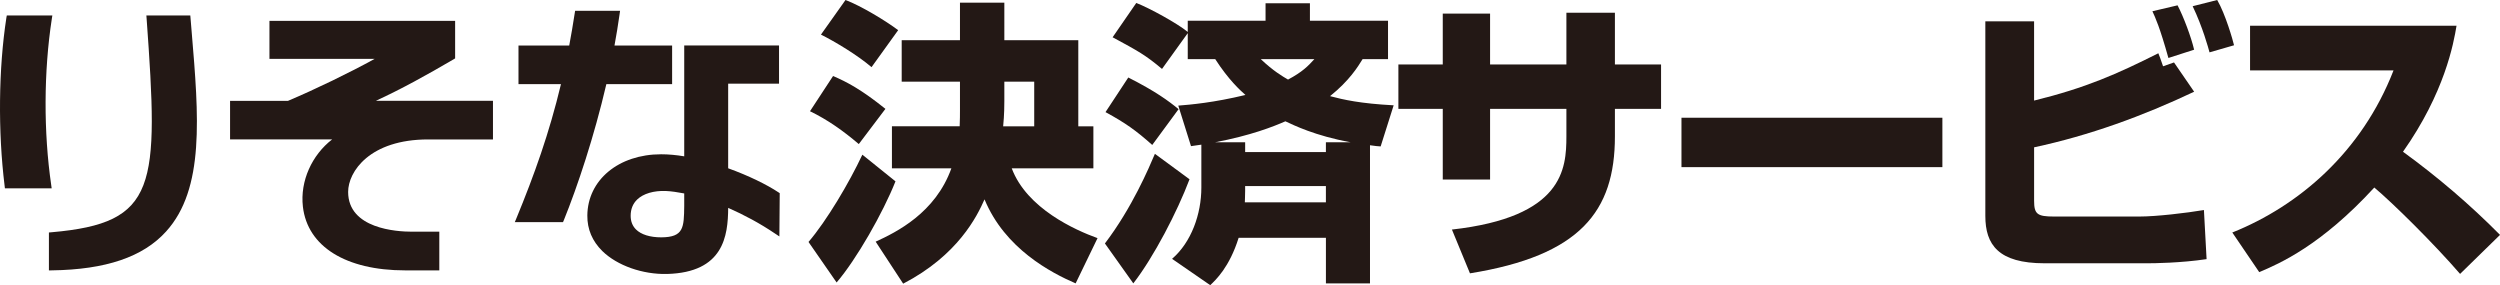
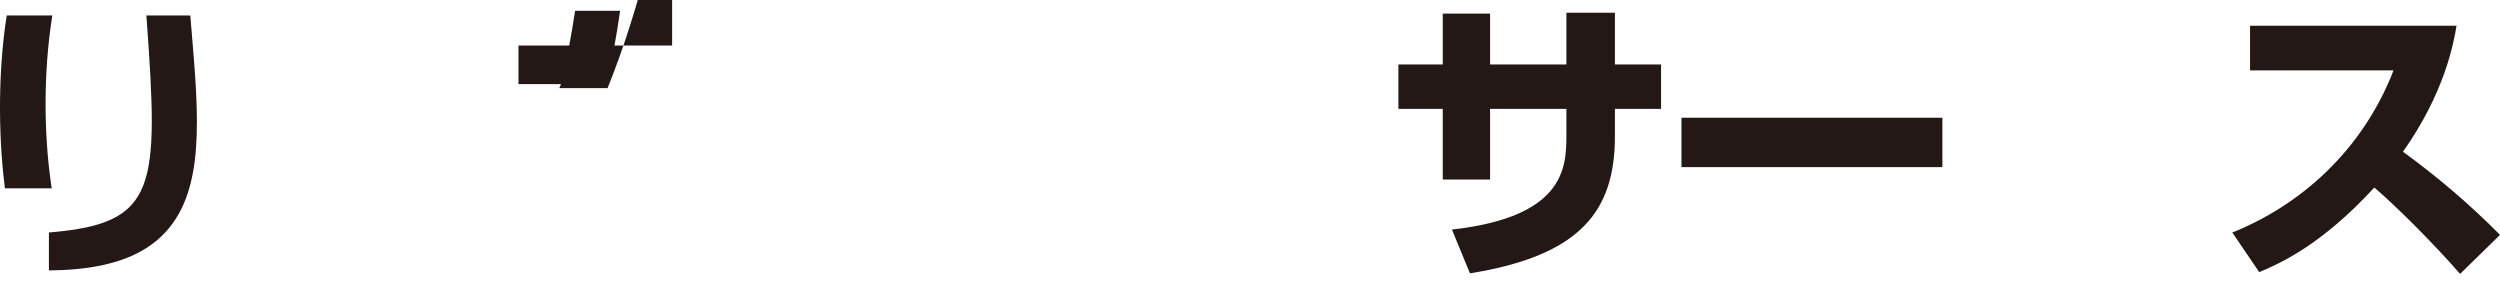
<svg xmlns="http://www.w3.org/2000/svg" version="1.1" id="レイヤー_1" x="0px" y="0px" width="126.767px" height="14.46px" viewBox="0 0 126.767 14.46" enable-background="new 0 0 126.767 14.46" xml:space="preserve">
  <g>
-     <path fill="#231815" d="M34.081,4.267v-1.96h-2.922c0.097-0.531,0.186-1.062,0.259-1.591l0.023-0.167h-2.279l-0.02,0.124   c-0.086,0.568-0.18,1.109-0.278,1.634h-2.573v1.96h2.154c-0.599,2.499-1.354,4.603-2.257,6.796l-0.084,0.201h2.444l0.039-0.09   c0.708-1.75,1.537-4.244,2.159-6.907H34.081z" />
-     <path fill="#231815" d="M36.923,8.533c0-1.03,0-2.881,0-4.292h2.579V2.307h-4.807v1.935c0,1.103,0,2.509,0,3.685   c-0.407-0.068-0.803-0.104-1.171-0.104c-2.155,0-3.727,1.303-3.742,3.107c-0.006,0.696,0.251,1.299,0.764,1.804   c0.752,0.732,2.041,1.189,3.282,1.158c2.862-0.079,3.086-1.924,3.096-3.351c0.797,0.35,1.612,0.785,2.369,1.298l0.227,0.15   l0.017-2.195l-0.064-0.041C38.889,9.363,37.952,8.904,36.923,8.533z M34.695,10.444c-0.014,1.093-0.022,1.586-1.166,1.591   c-0.565,0-1.019-0.14-1.281-0.401c-0.18-0.18-0.269-0.412-0.269-0.691c0-0.339,0.112-0.615,0.33-0.826   c0.313-0.3,0.842-0.457,1.455-0.432c0.289,0.012,0.601,0.063,0.931,0.124C34.695,9.906,34.695,10.444,34.695,10.444z" />
+     <path fill="#231815" d="M34.081,4.267v-1.96h-2.922c0.097-0.531,0.186-1.062,0.259-1.591l0.023-0.167h-2.279l-0.02,0.124   c-0.086,0.568-0.18,1.109-0.278,1.634h-2.573v1.96h2.154l-0.084,0.201h2.444l0.039-0.09   c0.708-1.75,1.537-4.244,2.159-6.907H34.081z" />
    <path fill="#231815" d="M2.597,9.382C2.206,6.696,2.217,3.62,2.628,0.95l0.027-0.167H0.345L0.323,0.904   c-0.397,2.575-0.43,5.757-0.089,8.518l0.015,0.129h2.371L2.597,9.382z" />
    <path fill="#231815" d="M9.65,0.783H7.422L7.434,0.94c0.615,8.543,0.561,10.368-4.821,10.837l-0.133,0.011v1.923l0.147-0.002   c2.735-0.037,4.625-0.678,5.793-1.969c1.967-2.166,1.658-5.85,1.299-10.119L9.65,0.783z" />
-     <path fill="#231815" d="M23.078,2.96V1.057h-9.415v1.927h5.338c-1.271,0.701-3.012,1.544-4.396,2.129h-2.939v1.957h5.174   c-1.018,0.788-1.632,2.104-1.481,3.413c0.235,2.018,2.176,3.227,5.188,3.227h1.729v-1.962h-1.398c-0.757,0-3.225-0.146-3.225-2.016   c0-1.032,1.101-2.662,4.054-2.662h3.29V5.112h-5.938c1.314-0.607,2.567-1.3,3.946-2.107L23.078,2.96z" />
  </g>
  <g>
-     <path fill="#231815" d="M45.407,9.195c-0.63,1.59-1.98,3.959-2.985,5.129l-1.425-2.055c0.915-1.064,2.07-3.015,2.73-4.425   L45.407,9.195z M42.242,3.855c0.705,0.3,1.44,0.69,2.655,1.665l-1.35,1.785c-0.795-0.675-1.575-1.229-2.475-1.665L42.242,3.855z    M42.873,0c0.795,0.3,2.055,1.065,2.67,1.53l-1.35,1.875c-0.72-0.615-1.845-1.29-2.565-1.65L42.873,0z M48.677,2.04V0.135h2.25   V2.04h3.75v4.365h0.765v2.13h-4.14c0.765,2.04,3.225,3.135,4.35,3.54l-1.11,2.294c-1.245-0.539-3.585-1.755-4.62-4.26   c-0.375,0.855-1.35,2.835-4.125,4.275l-1.395-2.13c1.05-0.48,3.03-1.455,3.84-3.72h-3.015v-2.13h3.435   c0.015-0.301,0.015-0.646,0.015-0.795V4.14h-2.955v-2.1H48.677z M52.442,6.405V4.14h-1.515v0.99c0,0.135,0,0.69-0.06,1.275H52.442z   " />
-     <path fill="#231815" d="M60.317,9.09c-0.615,1.635-1.815,3.945-2.85,5.279l-1.44-2.024c1.38-1.815,2.235-3.84,2.535-4.545   L60.317,9.09z M57.212,3.93c1.365,0.69,2.04,1.185,2.55,1.605L58.427,7.35c-0.825-0.734-1.35-1.109-2.37-1.665L57.212,3.93z    M62.807,12.06c-0.465,1.485-1.155,2.13-1.44,2.4l-1.935-1.335c0.975-0.84,1.485-2.266,1.485-3.615V7.335   c-0.075,0.015-0.12,0.015-0.525,0.075l-0.645-2.055c0.6-0.046,1.8-0.15,3.405-0.54C62.897,4.59,62.297,4.05,61.622,3h-1.395V1.68   l-1.305,1.815c-0.84-0.705-1.2-0.9-2.505-1.605l1.2-1.74c0.66,0.255,2.085,1.035,2.61,1.47V1.05h3.945V0.165h2.25V1.05h3.96V3   h-1.29c-0.24,0.39-0.675,1.095-1.65,1.875c0.675,0.18,1.53,0.375,3.226,0.465l-0.66,2.085c-0.195-0.015-0.226-0.015-0.54-0.06   v7.004h-2.235v-2.31H62.807z M67.232,7.71V7.215h1.26c-1.814-0.33-2.895-0.87-3.314-1.064c-0.615,0.27-1.755,0.72-3.57,1.064h1.53   V7.71H67.232z M67.232,10.26V9.435h-4.095v0.24c0,0.3-0.015,0.435-0.015,0.585H67.232z M63.932,3   c0.615,0.585,1.095,0.87,1.38,1.035c0.735-0.39,1.02-0.69,1.335-1.035H63.932z" />
    <path fill="#231815" d="M79.427,0.645h2.46V3.27h2.34v2.25h-2.34v1.396c0,3.81-1.77,6.045-7.35,6.944l-0.915-2.22   c5.64-0.63,5.805-3.075,5.805-4.725V5.52h-3.87v3.585h-2.399V5.52h-2.25V3.27h2.25V0.69h2.399v2.58h3.87V0.645z" />
    <path fill="#231815" d="M98.492,5.97v2.505H85.262V5.97H98.492z" />
-     <path fill="#231815" d="M103.142,1.08V5.1c2.625-0.645,4.215-1.35,6.3-2.399c0.075,0.18,0.091,0.225,0.24,0.66l0.555-0.195   l1.021,1.485c-2.595,1.229-5.31,2.22-8.115,2.819v2.715c0,0.675,0.165,0.795,1.005,0.795h4.335c0.855,0,2.385-0.18,3.271-0.33   l0.135,2.49c-1.305,0.195-2.685,0.21-2.985,0.21h-5.234c-2.34,0-3-0.945-3-2.399V1.08H103.142z M109.953,2.94   c-0.436-1.56-0.66-2.04-0.811-2.37l1.275-0.3c0.3,0.57,0.689,1.605,0.84,2.25L109.953,2.94z M112.038,2.655   c-0.061-0.225-0.346-1.275-0.855-2.34L112.427,0c0.42,0.72,0.795,2.04,0.854,2.295L112.038,2.655z" />
    <path fill="#231815" d="M113.193,11.79c3.375-1.351,6.569-4.08,8.175-8.22h-7.275V1.305h10.47c-0.149,0.9-0.6,3.39-2.715,6.39   c1.755,1.274,3.405,2.685,4.92,4.215l-2.025,1.979c-1.35-1.56-3.419-3.6-4.35-4.38c-2.699,2.939-4.8,3.854-5.835,4.29   L113.193,11.79z" />
  </g>
</svg>